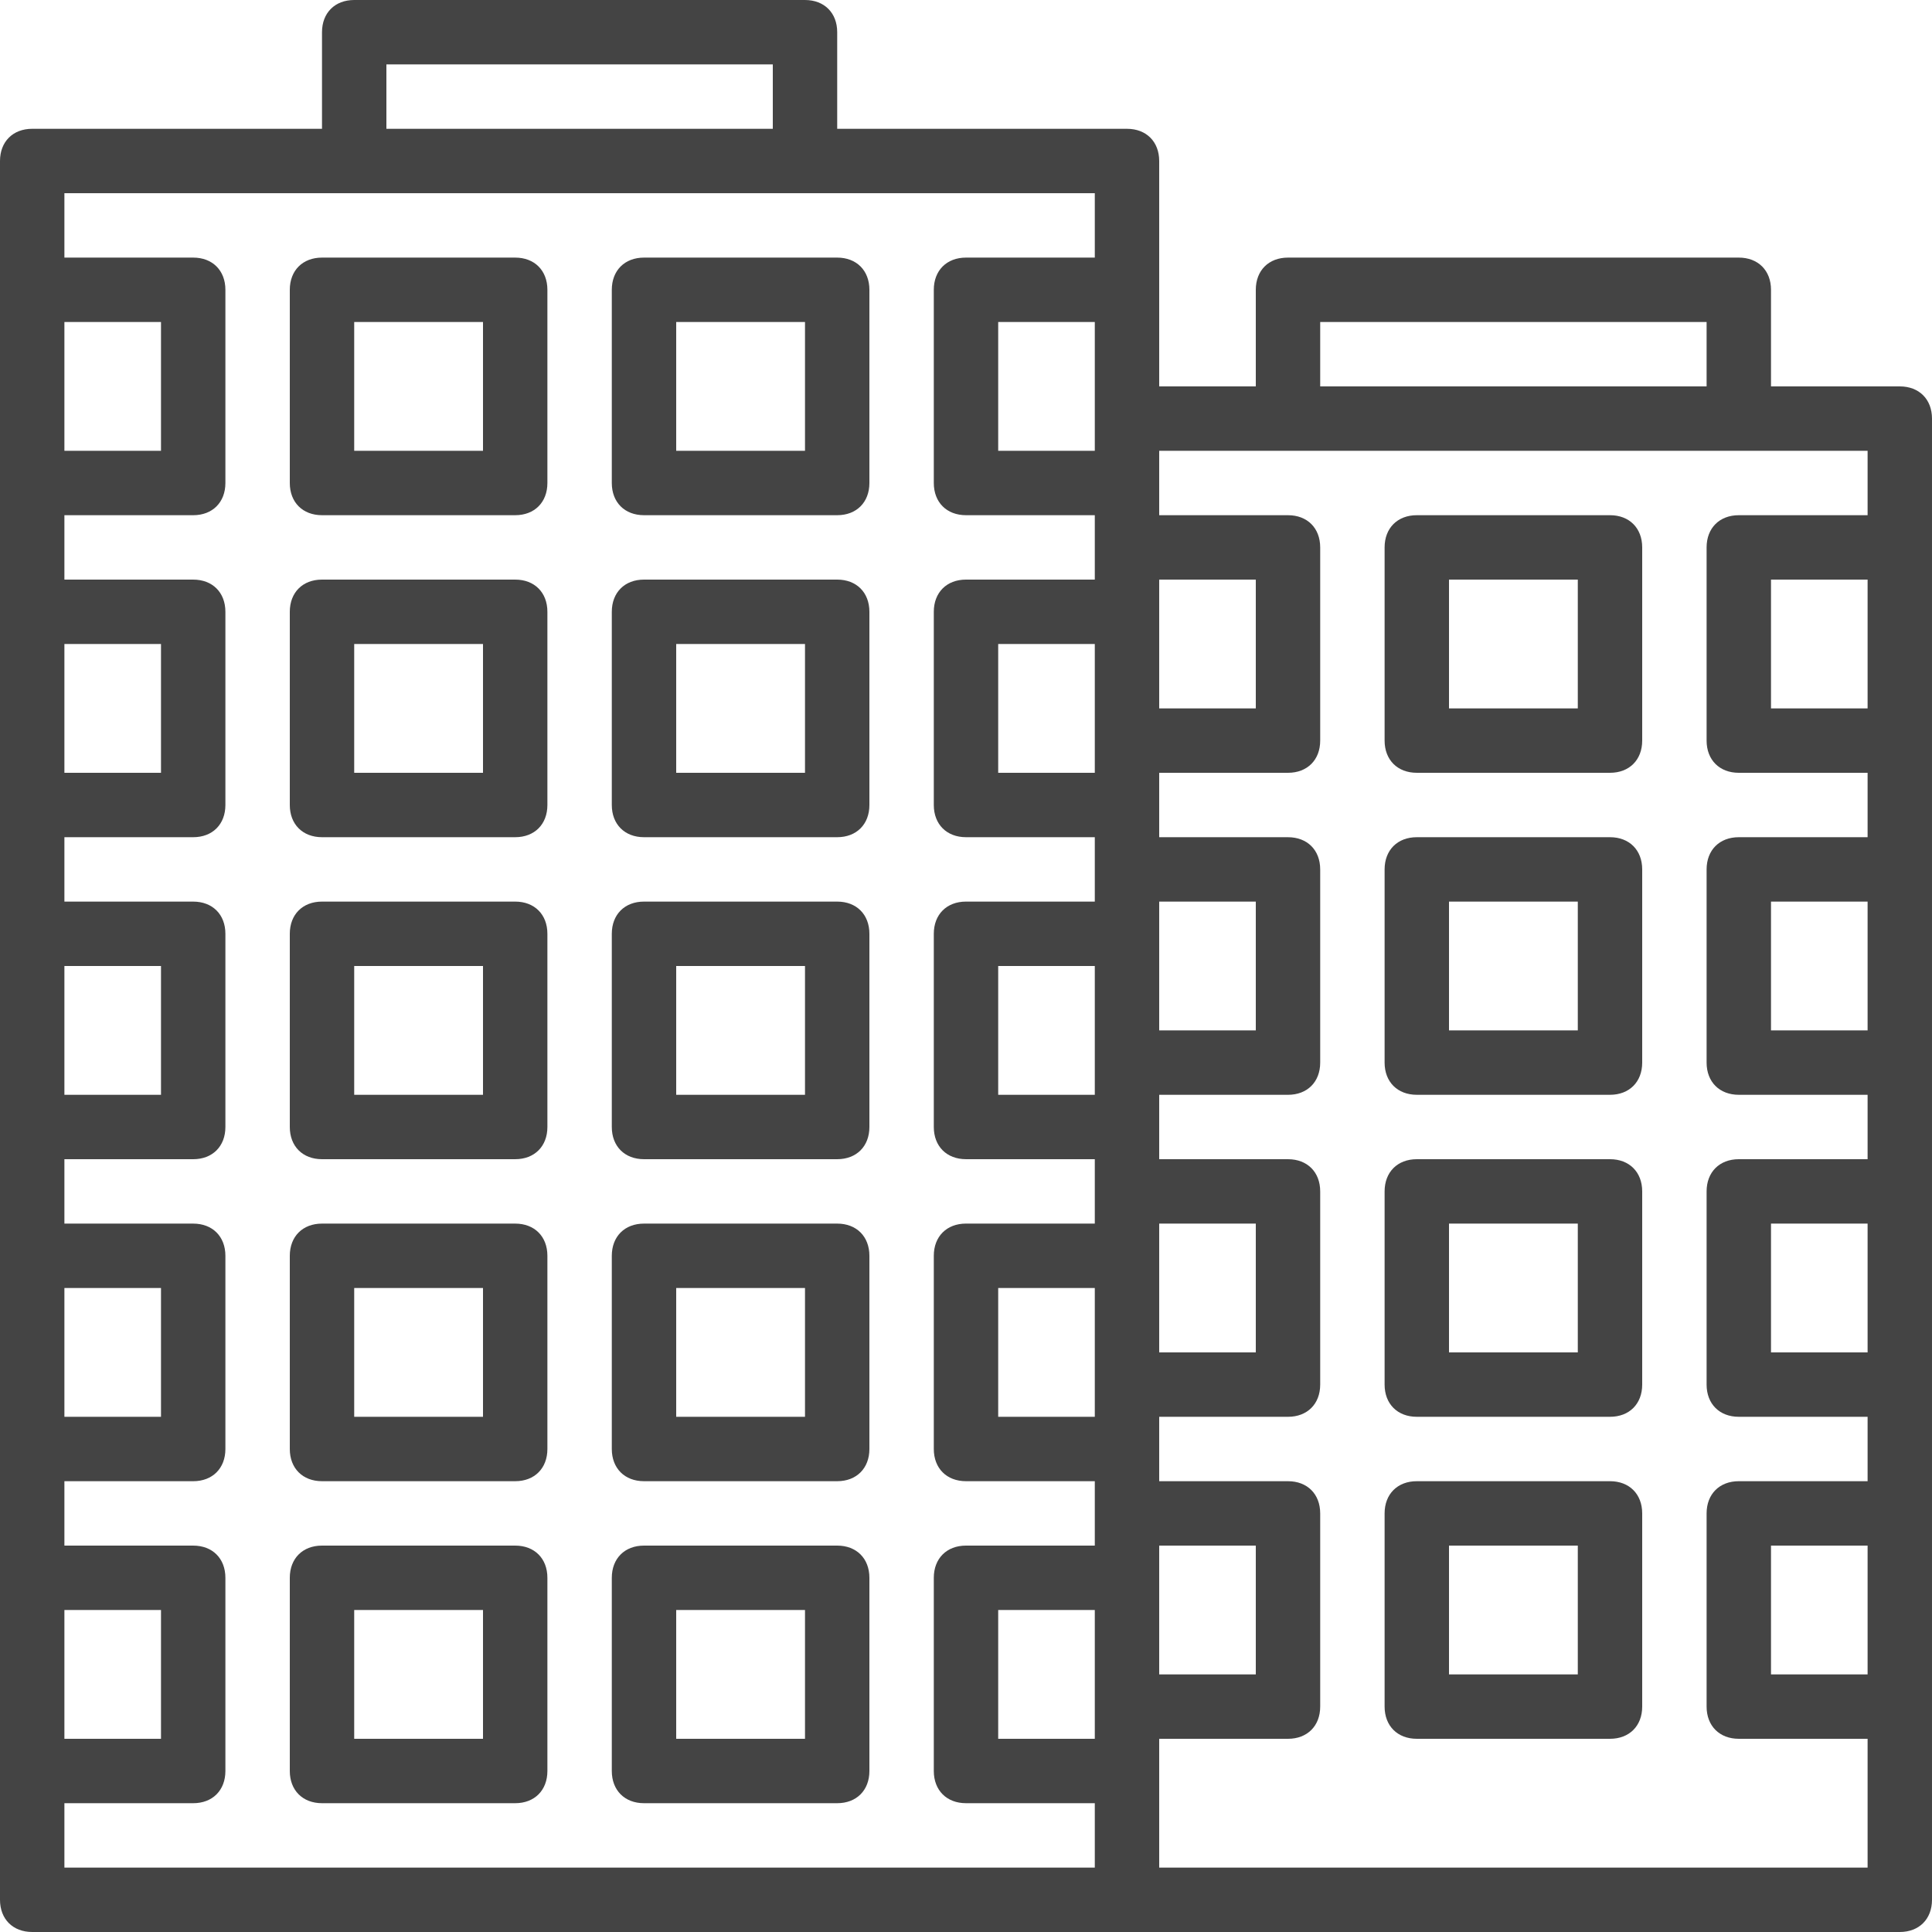
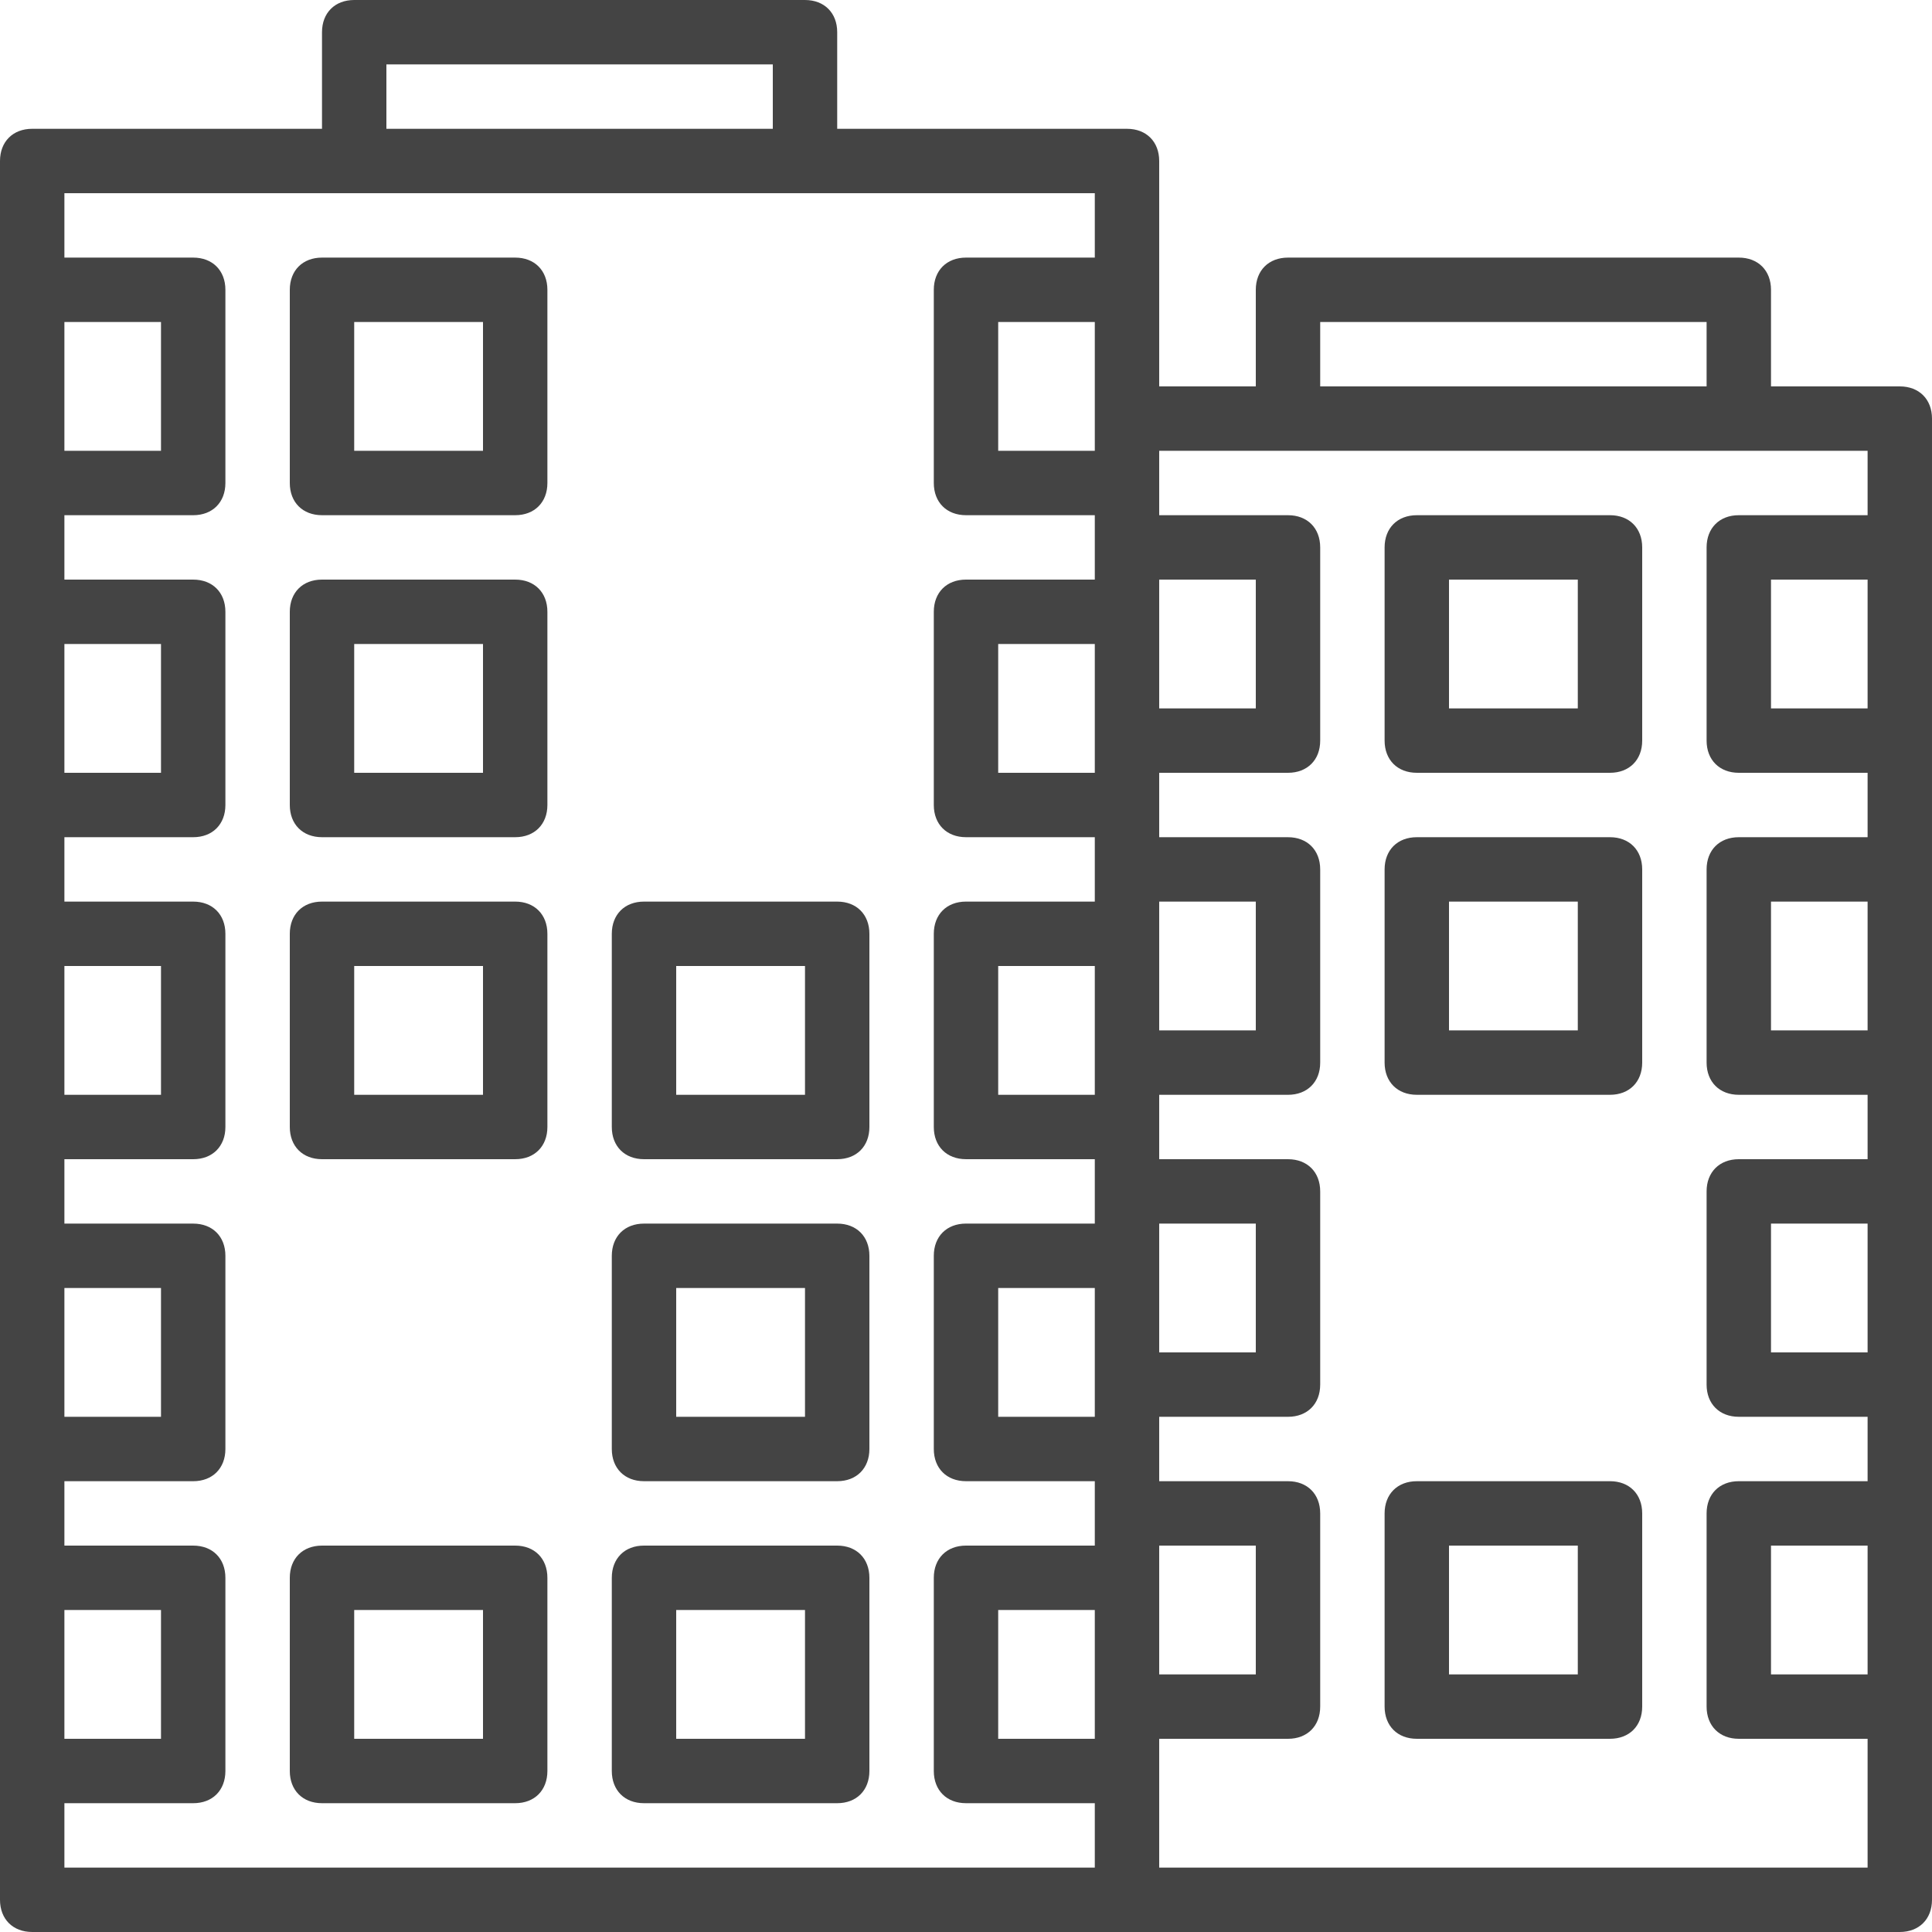
<svg xmlns="http://www.w3.org/2000/svg" version="1.1" id="Layer_1" x="0px" y="0px" viewBox="0 0 512 512" style="enable-background:new 0 0 512 512;" xml:space="preserve" width="512px" height="512px">
  <g transform="translate(1 1)">
    <g>
      <g>
        <path d="M135.533,67.267h-51.2c-5.12,0-8.533,3.413-8.533,8.533V127c0,5.12,3.413,8.533,8.533,8.533h51.2     c5.12,0,8.533-3.413,8.533-8.533V75.8C144.067,70.68,140.653,67.267,135.533,67.267z M127,118.467H92.867V84.333H127V118.467z" fill="#444444" />
-         <path d="M220.867,67.267h-51.2c-5.12,0-8.533,3.413-8.533,8.533V127c0,5.12,3.413,8.533,8.533,8.533h51.2     c5.12,0,8.533-3.413,8.533-8.533V75.8C229.4,70.68,225.987,67.267,220.867,67.267z M212.333,118.467H178.2V84.333h34.133V118.467     z" fill="#444444" />
        <path d="M135.533,152.6h-51.2c-5.12,0-8.533,3.413-8.533,8.533v51.2c0,5.12,3.413,8.533,8.533,8.533h51.2     c5.12,0,8.533-3.413,8.533-8.533v-51.2C144.067,156.013,140.653,152.6,135.533,152.6z M127,203.8H92.867v-34.133H127V203.8z" fill="#444444" />
-         <path d="M220.867,152.6h-51.2c-5.12,0-8.533,3.413-8.533,8.533v51.2c0,5.12,3.413,8.533,8.533,8.533h51.2     c5.12,0,8.533-3.413,8.533-8.533v-51.2C229.4,156.013,225.987,152.6,220.867,152.6z M212.333,203.8H178.2v-34.133h34.133V203.8z" fill="#444444" />
        <path d="M135.533,237.933h-51.2c-5.12,0-8.533,3.413-8.533,8.533v51.2c0,5.12,3.413,8.533,8.533,8.533h51.2     c5.12,0,8.533-3.413,8.533-8.533v-51.2C144.067,241.347,140.653,237.933,135.533,237.933z M127,289.133H92.867V255H127V289.133z" fill="#444444" />
        <path d="M220.867,237.933h-51.2c-5.12,0-8.533,3.413-8.533,8.533v51.2c0,5.12,3.413,8.533,8.533,8.533h51.2     c5.12,0,8.533-3.413,8.533-8.533v-51.2C229.4,241.347,225.987,237.933,220.867,237.933z M212.333,289.133H178.2V255h34.133     V289.133z" fill="#444444" />
-         <path d="M135.533,323.267h-51.2c-5.12,0-8.533,3.413-8.533,8.533V383c0,5.12,3.413,8.533,8.533,8.533h51.2     c5.12,0,8.533-3.413,8.533-8.533v-51.2C144.067,326.68,140.653,323.267,135.533,323.267z M127,374.467H92.867v-34.133H127     V374.467z" fill="#444444" />
        <path d="M220.867,323.267h-51.2c-5.12,0-8.533,3.413-8.533,8.533V383c0,5.12,3.413,8.533,8.533,8.533h51.2     c5.12,0,8.533-3.413,8.533-8.533v-51.2C229.4,326.68,225.987,323.267,220.867,323.267z M212.333,374.467H178.2v-34.133h34.133     V374.467z" fill="#444444" />
        <path d="M135.533,408.6h-51.2c-5.12,0-8.533,3.413-8.533,8.533v51.2c0,5.12,3.413,8.533,8.533,8.533h51.2     c5.12,0,8.533-3.413,8.533-8.533v-51.2C144.067,412.013,140.653,408.6,135.533,408.6z M127,459.8H92.867v-34.133H127V459.8z" fill="#444444" />
        <path d="M220.867,408.6h-51.2c-5.12,0-8.533,3.413-8.533,8.533v51.2c0,5.12,3.413,8.533,8.533,8.533h51.2     c5.12,0,8.533-3.413,8.533-8.533v-51.2C229.4,412.013,225.987,408.6,220.867,408.6z M212.333,459.8H178.2v-34.133h34.133V459.8z" fill="#444444" />
        <path d="M502.467,101.4h-34.133V75.8c0-5.12-3.413-8.533-8.533-8.533H340.333c-5.12,0-8.533,3.413-8.533,8.533v25.6h-25.6V75.8     V41.667c0-5.12-3.413-8.533-8.533-8.533h-76.8v-25.6c0-5.12-3.413-8.533-8.533-8.533H92.867c-5.12,0-8.533,3.413-8.533,8.533     v25.6h-76.8C2.413,33.133-1,36.547-1,41.667V75.8V127v34.133v51.2v34.133v51.2V331.8V383v34.133v51.2v34.133     c0,5.12,3.413,8.533,8.533,8.533h290.133h204.8c5.12,0,8.533-3.413,8.533-8.533v-51.2v-51.2v-34.133v-51.2V280.6v-51.2v-34.133     v-51.2v-34.133C511,104.813,507.587,101.4,502.467,101.4z M493.933,357.4h-25.6v-34.133h25.6V357.4z M493.933,272.067h-25.6     v-34.133h25.6V272.067z M493.933,186.733h-25.6V152.6h25.6V186.733z M348.867,84.333h102.4V101.4h-102.4V84.333z      M289.133,109.933v8.533h-25.6V84.333h25.6V109.933z M289.133,195.267v8.533h-25.6v-34.133h25.6V195.267z M289.133,280.6v8.533     h-25.6V255h25.6V280.6z M289.133,365.933v8.533h-25.6v-34.133h25.6V365.933z M289.133,451.267v8.533h-25.6v-34.133h25.6V451.267z      M306.2,417.133V408.6h25.6v34.133h-25.6V417.133z M306.2,331.8v-8.533h25.6V357.4h-25.6V331.8z M306.2,246.467v-8.533h25.6     v34.133h-25.6V246.467z M306.2,161.133V152.6h25.6v34.133h-25.6V161.133z M101.4,16.067h102.4v17.067H101.4V16.067z      M16.067,84.333h25.6v34.133h-25.6V84.333z M16.067,169.667h25.6V203.8h-25.6V169.667z M16.067,255h25.6v34.133h-25.6V255z      M16.067,340.333h25.6v34.133h-25.6V340.333z M16.067,425.667h25.6V459.8h-25.6V425.667z M16.067,476.867H50.2     c5.12,0,8.533-3.413,8.533-8.533v-51.2c0-5.12-3.413-8.533-8.533-8.533H16.067v-17.067H50.2c5.12,0,8.533-3.413,8.533-8.533     v-51.2c0-5.12-3.413-8.533-8.533-8.533H16.067V306.2H50.2c5.12,0,8.533-3.413,8.533-8.533v-51.2c0-5.12-3.413-8.533-8.533-8.533     H16.067v-17.067H50.2c5.12,0,8.533-3.413,8.533-8.533v-51.2c0-5.12-3.413-8.533-8.533-8.533H16.067v-17.067H50.2     c5.12,0,8.533-3.413,8.533-8.533V75.8c0-5.12-3.413-8.533-8.533-8.533H16.067V50.2h76.8h119.467h76.8v17.067H255     c-5.12,0-8.533,3.413-8.533,8.533V127c0,5.12,3.413,8.533,8.533,8.533h34.133v8.533v8.533H255c-5.12,0-8.533,3.413-8.533,8.533     v51.2c0,5.12,3.413,8.533,8.533,8.533h34.133v8.533v8.533H255c-5.12,0-8.533,3.413-8.533,8.533v51.2     c0,5.12,3.413,8.533,8.533,8.533h34.133v8.533v8.533H255c-5.12,0-8.533,3.413-8.533,8.533V383c0,5.12,3.413,8.533,8.533,8.533     h34.133v8.533v8.533H255c-5.12,0-8.533,3.413-8.533,8.533v51.2c0,5.12,3.413,8.533,8.533,8.533h34.133v17.067H16.067V476.867z      M306.2,493.933v-25.6V459.8h34.133c5.12,0,8.533-3.413,8.533-8.533v-51.2c0-5.12-3.413-8.533-8.533-8.533H306.2V383v-8.533     h34.133c5.12,0,8.533-3.413,8.533-8.533v-51.2c0-5.12-3.413-8.533-8.533-8.533H306.2v-8.533v-8.533h34.133     c5.12,0,8.533-3.413,8.533-8.533v-51.2c0-5.12-3.413-8.533-8.533-8.533H306.2v-8.533V203.8h34.133     c5.12,0,8.533-3.413,8.533-8.533v-51.2c0-5.12-3.413-8.533-8.533-8.533H306.2V127v-8.533h34.133H459.8h34.133v17.067H459.8     c-5.12,0-8.533,3.413-8.533,8.533v51.2c0,5.12,3.413,8.533,8.533,8.533h34.133v17.067H459.8c-5.12,0-8.533,3.413-8.533,8.533     v51.2c0,5.12,3.413,8.533,8.533,8.533h34.133V306.2H459.8c-5.12,0-8.533,3.413-8.533,8.533v51.2c0,5.12,3.413,8.533,8.533,8.533     h34.133v17.067H459.8c-5.12,0-8.533,3.413-8.533,8.533v51.2c0,5.12,3.413,8.533,8.533,8.533h34.133v34.133H306.2z      M493.933,442.733h-25.6V408.6h25.6V442.733z" fill="#444444" />
        <path d="M425.667,135.533h-51.2c-5.12,0-8.533,3.413-8.533,8.533v51.2c0,5.12,3.413,8.533,8.533,8.533h51.2     c5.12,0,8.533-3.413,8.533-8.533v-51.2C434.2,138.947,430.787,135.533,425.667,135.533z M417.133,186.733H383V152.6h34.133     V186.733z" fill="#444444" />
        <path d="M425.667,220.867h-51.2c-5.12,0-8.533,3.413-8.533,8.533v51.2c0,5.12,3.413,8.533,8.533,8.533h51.2     c5.12,0,8.533-3.413,8.533-8.533v-51.2C434.2,224.28,430.787,220.867,425.667,220.867z M417.133,272.067H383v-34.133h34.133     V272.067z" fill="#444444" />
-         <path d="M425.667,306.2h-51.2c-5.12,0-8.533,3.413-8.533,8.533v51.2c0,5.12,3.413,8.533,8.533,8.533h51.2     c5.12,0,8.533-3.413,8.533-8.533v-51.2C434.2,309.613,430.787,306.2,425.667,306.2z M417.133,357.4H383v-34.133h34.133V357.4z" fill="#444444" />
        <path d="M425.667,391.533h-51.2c-5.12,0-8.533,3.413-8.533,8.533v51.2c0,5.12,3.413,8.533,8.533,8.533h51.2     c5.12,0,8.533-3.413,8.533-8.533v-51.2C434.2,394.947,430.787,391.533,425.667,391.533z M417.133,442.733H383V408.6h34.133     V442.733z" fill="#444444" />
      </g>
    </g>
  </g>
  <g>
</g>
  <g>
</g>
  <g>
</g>
  <g>
</g>
  <g>
</g>
  <g>
</g>
  <g>
</g>
  <g>
</g>
  <g>
</g>
  <g>
</g>
  <g>
</g>
  <g>
</g>
  <g>
</g>
  <g>
</g>
  <g>
</g>
</svg>